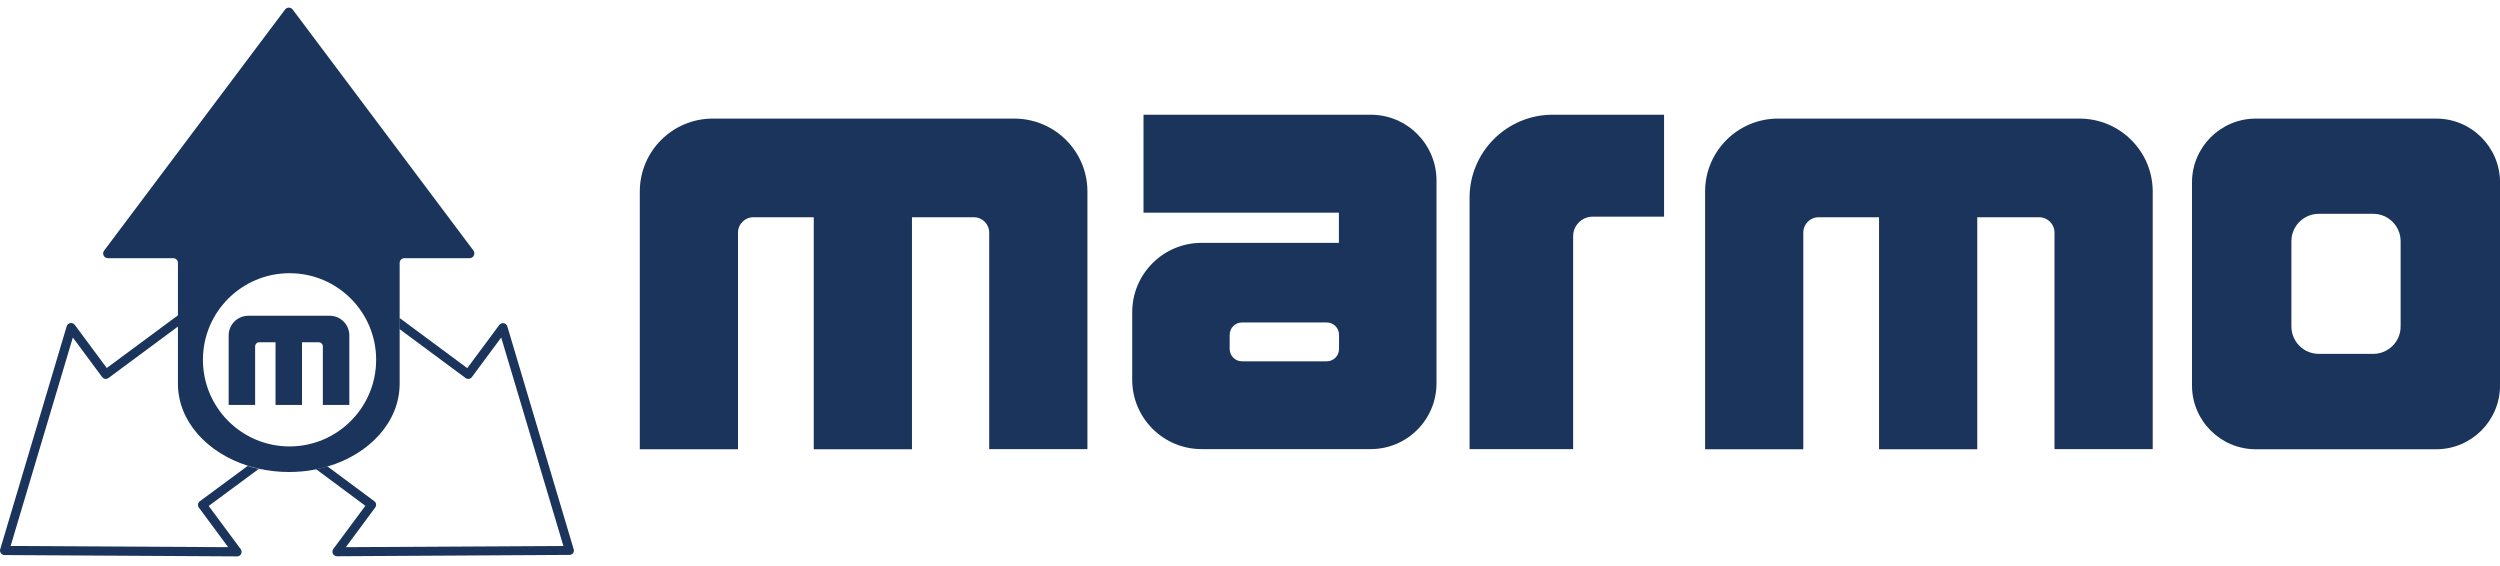
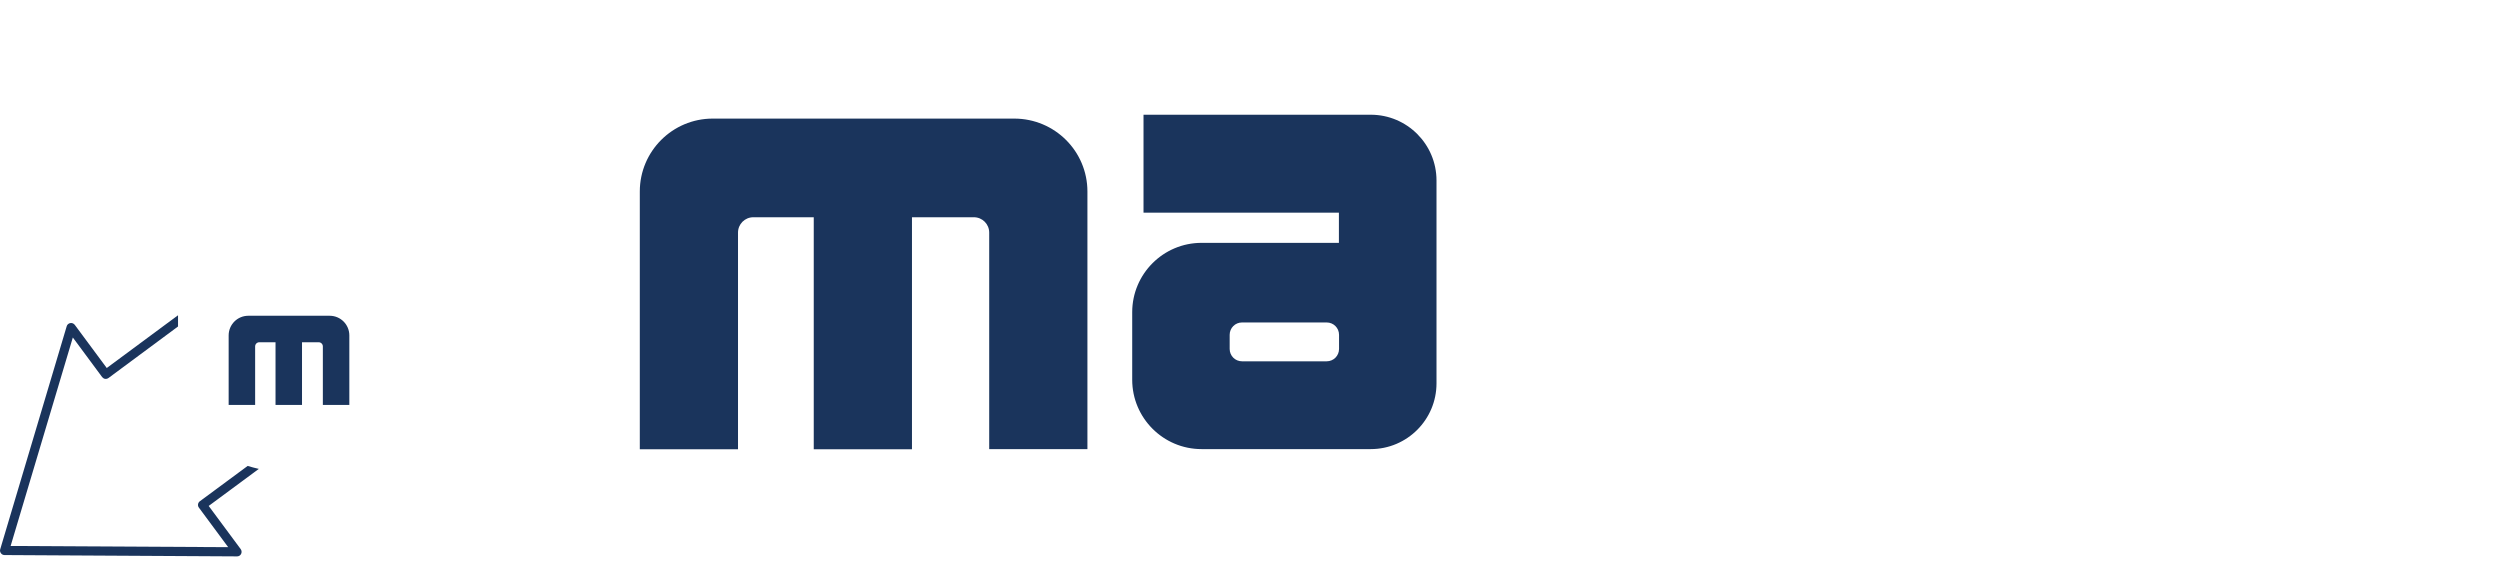
<svg xmlns="http://www.w3.org/2000/svg" width="128" height="29" viewBox="0 0 128 29" fill="none">
  <path d="M10.227 25.668C10.129 25.744 10.106 25.889 10.182 25.988L11.683 28.015L0.544 27.954L3.729 17.28L5.229 19.306C5.268 19.352 5.321 19.39 5.382 19.398C5.443 19.405 5.504 19.39 5.557 19.352L9.115 16.716V16.144C9.1 16.152 9.085 16.167 9.069 16.175L5.466 18.842L3.828 16.632C3.774 16.564 3.69 16.525 3.599 16.541C3.515 16.556 3.439 16.617 3.416 16.701L0.011 28.122C-0.012 28.19 0.003 28.266 0.049 28.327C0.094 28.388 0.163 28.419 0.231 28.419L12.14 28.487C12.224 28.487 12.307 28.442 12.346 28.358C12.384 28.282 12.376 28.182 12.323 28.114L10.685 25.904L13.252 24.007C13.062 23.962 12.871 23.916 12.681 23.855L10.227 25.668Z" fill="#1A345C" />
-   <path d="M29.372 28.121L25.974 16.708C25.951 16.624 25.883 16.564 25.791 16.548C25.707 16.533 25.616 16.571 25.562 16.64L23.924 18.849L20.45 16.274V16.845L23.833 19.352C23.879 19.39 23.947 19.405 24.008 19.398C24.069 19.39 24.123 19.36 24.161 19.306L25.662 17.28L28.846 27.954L17.707 28.015L19.208 25.988C19.246 25.942 19.262 25.874 19.254 25.813C19.246 25.752 19.216 25.699 19.163 25.66L16.763 23.878C16.572 23.931 16.382 23.984 16.184 24.022L18.706 25.897L17.067 28.106C17.014 28.175 17.006 28.274 17.044 28.35C17.083 28.426 17.166 28.48 17.25 28.48L29.159 28.411C29.235 28.411 29.303 28.373 29.341 28.32C29.38 28.266 29.395 28.19 29.372 28.121Z" fill="#1A345C" />
-   <path d="M20.462 19.649V16.845V16.274V13.463C20.462 13.325 20.569 13.219 20.706 13.219H24.044C24.242 13.219 24.356 12.99 24.242 12.83L14.985 0.487C14.886 0.358 14.695 0.358 14.596 0.487L5.331 12.83C5.209 12.99 5.324 13.219 5.529 13.219H8.866C9.004 13.219 9.11 13.325 9.11 13.463V16.144V16.716V19.649C9.11 21.554 10.596 23.184 12.691 23.847C12.874 23.908 13.065 23.954 13.263 24C13.75 24.106 14.261 24.167 14.794 24.167C15.274 24.167 15.739 24.122 16.188 24.03C16.386 23.992 16.584 23.939 16.767 23.885C18.924 23.253 20.462 21.592 20.462 19.649ZM14.825 22.857C12.371 22.857 10.39 20.868 10.39 18.422C10.39 15.969 12.379 13.988 14.825 13.988C17.278 13.988 19.259 15.977 19.259 18.422C19.259 20.868 17.27 22.857 14.825 22.857Z" fill="#1A345C" />
  <path d="M16.88 16.167H12.713C12.157 16.167 11.707 16.617 11.707 17.173V20.731H13.063V17.737C13.063 17.622 13.155 17.523 13.277 17.523H14.107V20.731H15.463V17.523H16.317C16.431 17.523 16.53 17.615 16.53 17.737V20.731H17.886V17.173C17.886 16.617 17.436 16.167 16.88 16.167Z" fill="#1A345C" />
  <path d="M55.676 9.805V22.994H50.647V11.908C50.647 11.474 50.297 11.123 49.862 11.123H46.693V23.002H41.664V11.123H38.571C38.137 11.123 37.786 11.474 37.786 11.908V23.002H32.758V9.805C32.758 7.741 34.434 6.072 36.491 6.072H51.927C54.007 6.072 55.676 7.748 55.676 9.805Z" fill="#1A345C" />
-   <path d="M110.219 9.805V22.994H105.19V11.908C105.19 11.474 104.84 11.123 104.405 11.123H101.236V23.002H96.207V11.123H93.114C92.68 11.123 92.329 11.474 92.329 11.908V23.002H87.301V9.805C87.301 7.741 88.977 6.072 91.034 6.072H106.47C108.542 6.072 110.219 7.748 110.219 9.805Z" fill="#1A345C" />
  <path d="M58.548 5.874V10.887H68.552V12.434H61.519C59.561 12.434 57.969 14.026 57.969 15.985V19.444C57.969 21.401 59.561 22.994 61.519 22.994H70.182C72.041 22.994 73.549 21.485 73.549 19.626V9.242C73.549 7.383 72.041 5.874 70.182 5.874H58.548ZM62.959 17.866V17.142C62.959 16.792 63.241 16.51 63.592 16.51H67.927C68.277 16.51 68.559 16.792 68.559 17.142V17.866C68.559 18.217 68.277 18.499 67.927 18.499H63.592C63.241 18.499 62.959 18.217 62.959 17.866Z" fill="#1A345C" />
-   <path d="M85.2 5.874V11.093H81.543C80.995 11.093 80.545 11.543 80.545 12.091V22.994H75.242V10.126C75.242 7.779 77.147 5.874 79.494 5.874H85.2Z" fill="#1A345C" />
-   <path d="M124.733 6.072H115.499C113.693 6.072 112.23 7.535 112.23 9.341V19.733C112.23 21.539 113.693 23.002 115.499 23.002H124.733C126.539 23.002 128.002 21.539 128.002 19.733V9.341C128.002 7.535 126.539 6.072 124.733 6.072ZM122.912 16.716C122.912 17.493 122.28 18.118 121.51 18.118H118.722C117.945 18.118 117.32 17.485 117.32 16.716V12.35C117.32 11.573 117.952 10.948 118.722 10.948H121.51C122.287 10.948 122.912 11.581 122.912 12.35V16.716Z" fill="#1A345C" />
</svg>